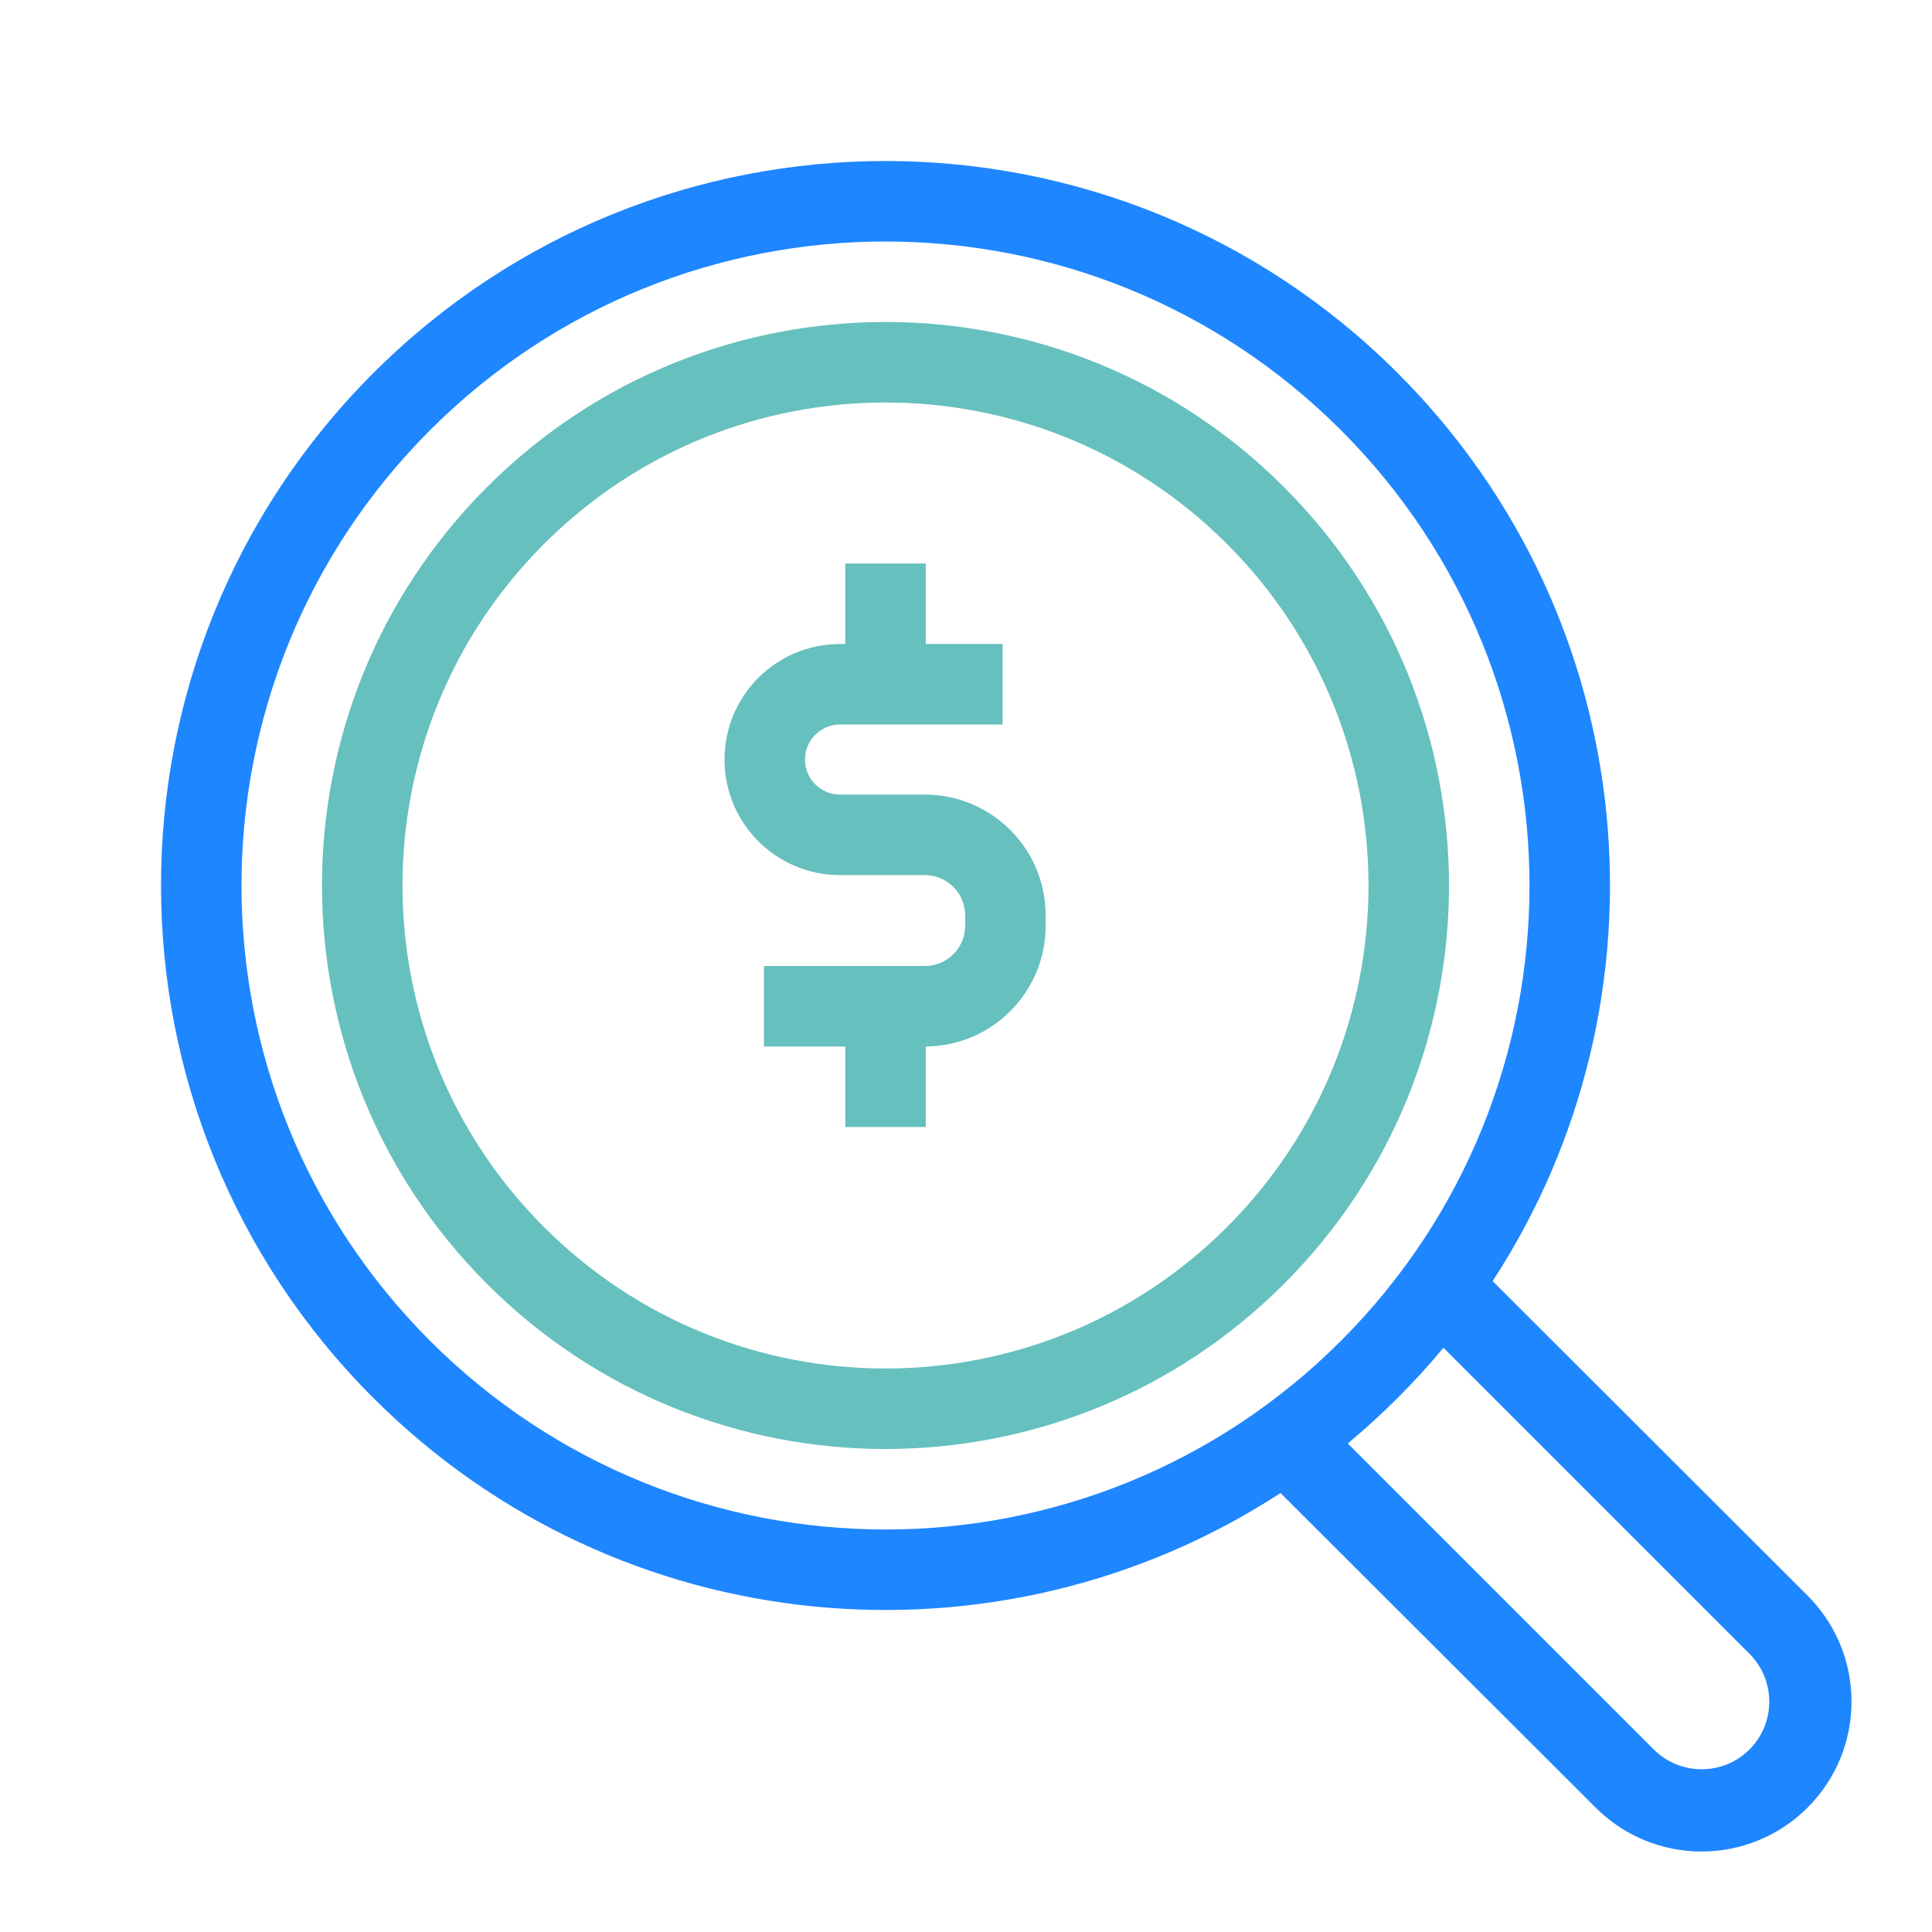
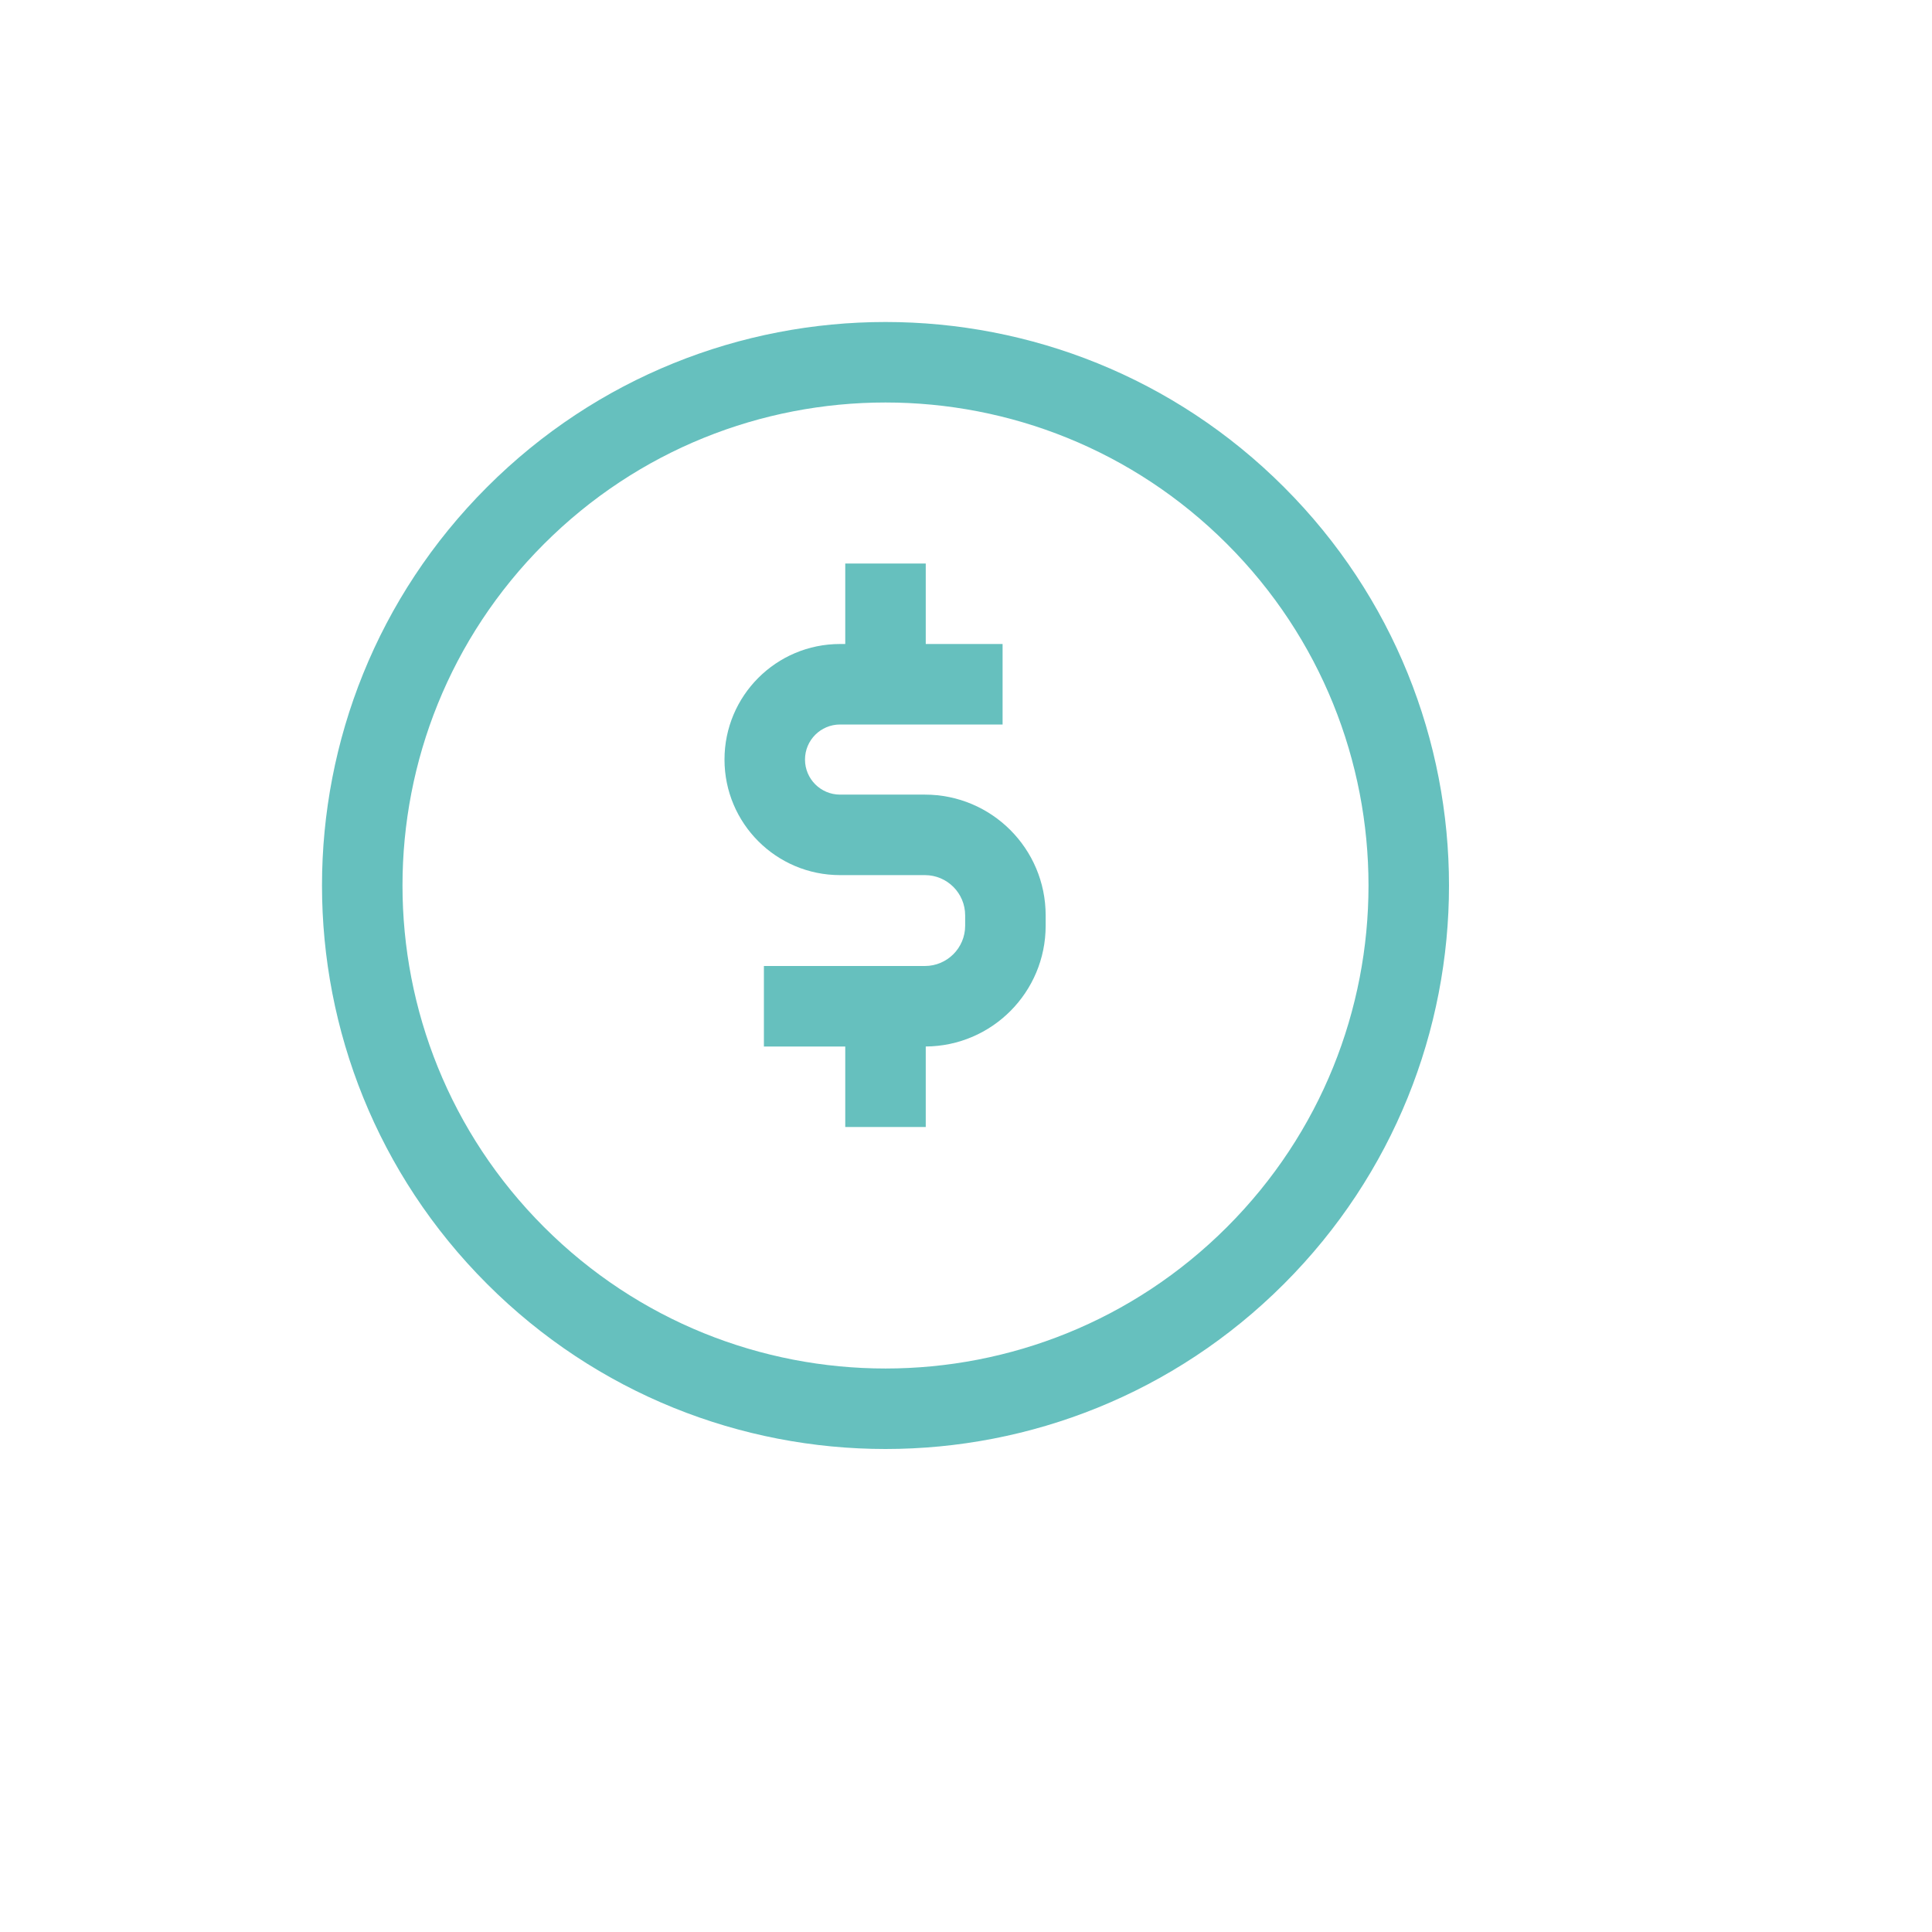
<svg xmlns="http://www.w3.org/2000/svg" width="48" height="48" viewBox="0 0 48 48" fill="none">
-   <path d="M37.084 31.828L44.909 39.643C46.364 41.097 46.364 43.455 44.909 44.909C43.455 46.364 41.097 46.364 39.643 44.909L31.814 37.094C24.836 41.641 15.396 40.852 9.272 34.728C2.243 27.698 2.243 16.302 9.272 9.272C16.302 2.243 27.698 2.243 34.728 9.272C40.856 15.4 41.642 24.849 37.084 31.828ZM34.728 34.728C34.327 35.129 33.912 35.507 33.485 35.862L41.088 43.465C41.744 44.121 42.809 44.121 43.465 43.465C44.121 42.809 44.121 41.744 43.465 41.088L35.862 33.485C35.507 33.912 35.129 34.327 34.728 34.728ZM33.314 10.686C27.065 4.438 16.935 4.438 10.686 10.686C4.438 16.935 4.438 27.065 10.686 33.314C16.935 39.562 27.065 39.562 33.314 33.314C39.562 27.065 39.562 16.935 33.314 10.686Z" fill="#1E86FF" />
  <path d="M30.485 13.515C25.799 8.828 18.201 8.828 13.515 13.515C8.828 18.201 8.828 25.799 13.515 30.485C18.201 35.172 25.799 35.172 30.485 30.485C35.172 25.799 35.172 18.201 30.485 13.515ZM12.101 31.899C6.633 26.432 6.633 17.568 12.101 12.101C17.568 6.633 26.432 6.633 31.899 12.101C37.367 17.568 37.367 26.432 31.899 31.899C26.432 37.367 17.568 37.367 12.101 31.899Z" fill="#66C0BE" />
  <path d="M23 16H24.909V18H20.871C20.39 18 20 18.39 20 18.871C20 19.352 20.39 19.742 20.871 19.742H22.979C24.636 19.742 25.979 21.085 25.979 22.742V23C25.979 24.65 24.647 25.989 23 26V28H21V26H18.979V24H22.979C23.531 24 23.979 23.552 23.979 23V22.742C23.979 22.189 23.531 21.742 22.979 21.742H20.871C19.285 21.742 18 20.456 18 18.871C18 17.285 19.285 16 20.871 16H21V14H23V16Z" fill="#66C0BE" />
</svg>